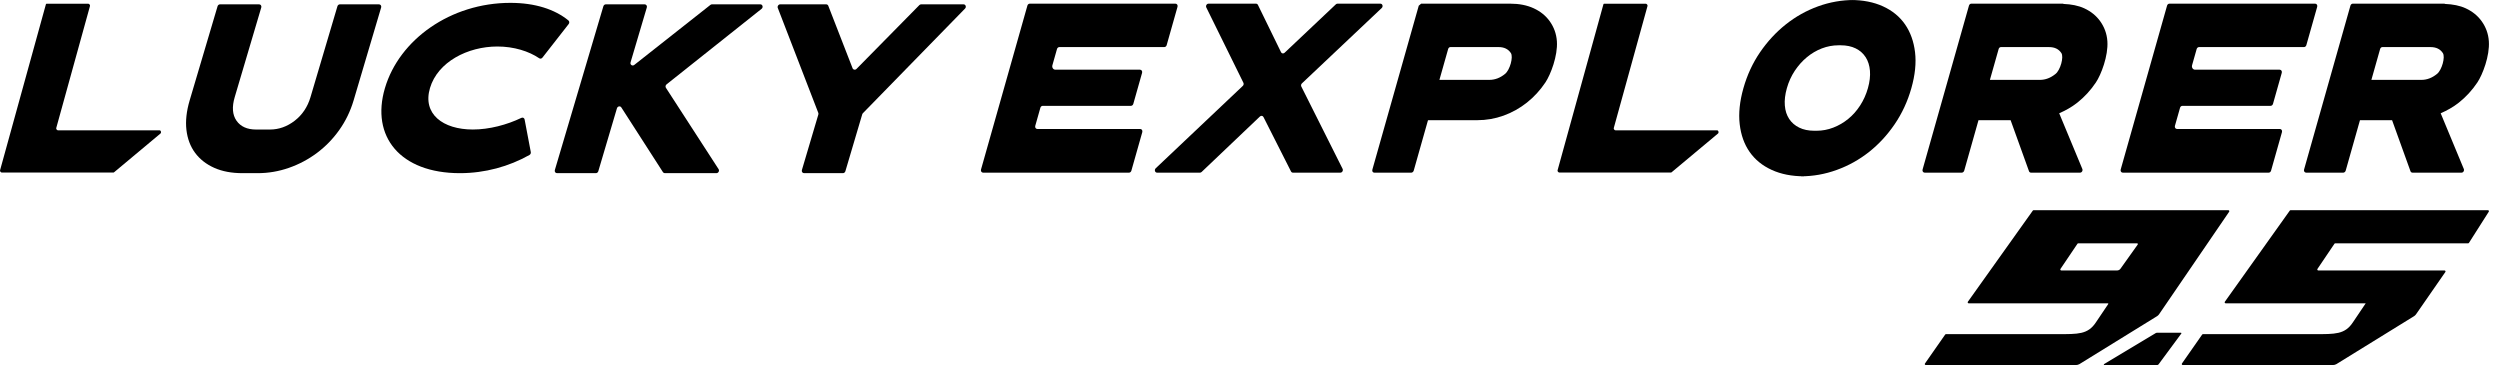
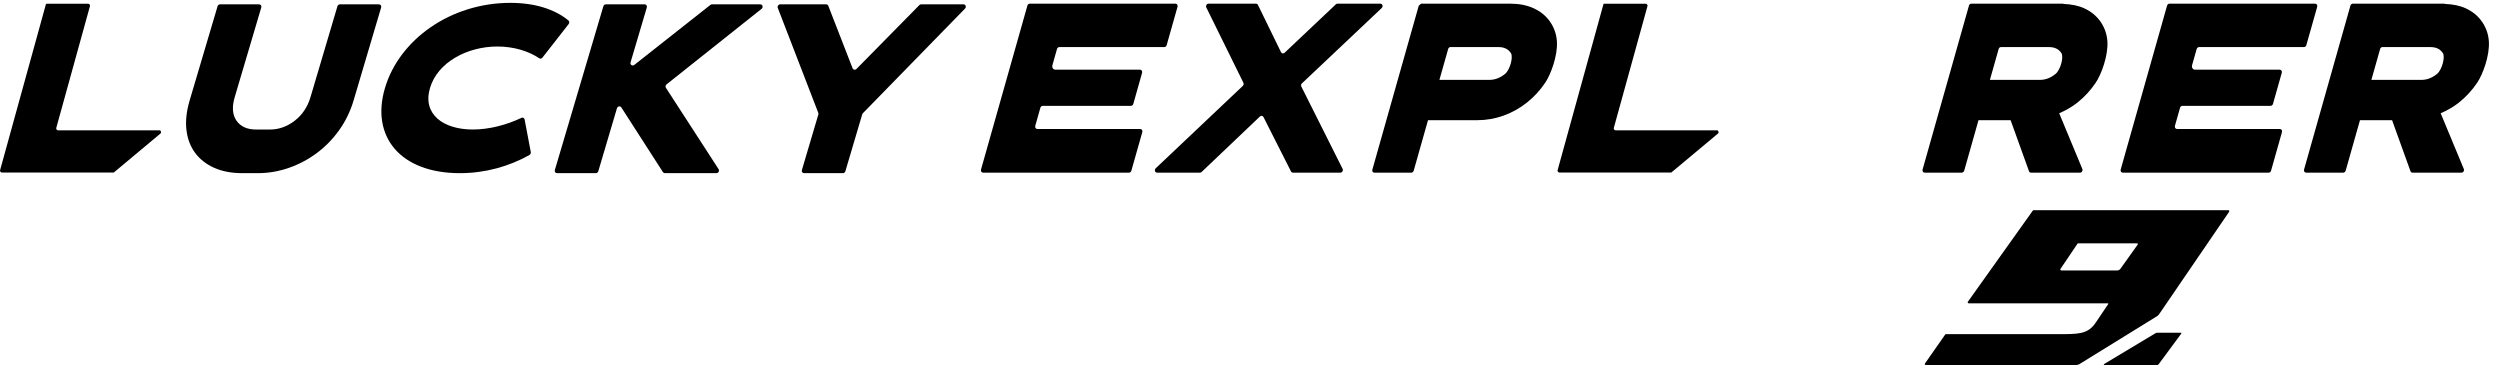
<svg xmlns="http://www.w3.org/2000/svg" width="226" height="33" viewBox="0 0 226 33" fill="none">
  <path d="M197.155 30.081H194.974C194.945 30.081 194.916 30.089 194.891 30.104L190.203 32.916C190.165 32.938 190.182 32.995 190.226 32.995L195.006 33C195.057 33 195.105 32.976 195.135 32.936L197.192 30.151C197.213 30.122 197.192 30.081 197.155 30.081Z" fill="black" />
  <path d="M186.343 24.45C186.27 24.45 186.226 24.371 186.266 24.312L187.802 22.036C187.819 22.011 187.847 21.996 187.878 21.996H193.191C193.249 21.996 193.283 22.059 193.25 22.105L191.692 24.292C191.622 24.391 191.506 24.45 191.382 24.45H186.343ZM195.182 28.407L201.518 19.138C201.556 19.079 201.512 19.002 201.441 19.002L195.468 19.001L195.463 19L195.462 19.001L183.842 19C183.811 19 183.783 19.015 183.766 19.039L177.894 27.28C177.853 27.34 177.897 27.42 177.97 27.42H190.554C190.587 27.42 190.606 27.455 190.588 27.481L189.463 29.151C188.738 30.243 187.856 30.201 186.04 30.208H175.918C175.888 30.208 175.86 30.222 175.842 30.247L174.016 32.861C173.975 32.92 174.018 33 174.092 33H187.658C187.767 33 187.874 32.973 187.97 32.922L195.006 28.578C195.075 28.532 195.135 28.475 195.182 28.407Z" fill="black" />
-   <path d="M224.908 19.002L207.073 19C207.042 19 207.014 19.015 206.997 19.039L201.125 27.28C201.084 27.34 201.128 27.419 201.201 27.419H213.861L212.694 29.151C211.969 30.243 211.087 30.201 209.271 30.208H199.149C199.119 30.208 199.091 30.222 199.074 30.247L197.247 32.861C197.206 32.92 197.249 33 197.323 33H210.889C210.998 33 211.106 32.973 211.201 32.922L218.237 28.578C218.307 28.532 218.366 28.475 218.413 28.407L221.06 24.589C221.101 24.53 221.058 24.45 220.984 24.45H209.574C209.501 24.45 209.457 24.371 209.497 24.312L211.033 22.036C211.05 22.011 211.078 21.996 211.109 21.996H223.116C223.148 21.996 223.177 21.98 223.194 21.954L224.986 19.138C225.024 19.079 224.98 19.002 224.908 19.002Z" fill="black" />
  <path d="M93.587 11.378L94.05 9.741C94.079 9.638 94.167 9.568 94.263 9.568H102.236C102.333 9.568 102.42 9.496 102.45 9.394L103.245 6.583C103.286 6.439 103.193 6.3 103.057 6.3H95.406C95.211 6.3 95.08 6.102 95.137 5.897L95.553 4.429C95.582 4.328 95.671 4.256 95.767 4.256H105.253C105.349 4.256 105.438 4.184 105.466 4.083L106.448 0.613C106.489 0.469 106.397 0.331 106.26 0.331H93.091C92.995 0.331 92.906 0.403 92.877 0.505L88.683 15.325C88.642 15.469 88.734 15.608 88.871 15.608H102.062C102.158 15.608 102.246 15.535 102.275 15.434L103.264 11.942C103.304 11.799 103.212 11.66 103.076 11.66H93.774C93.638 11.66 93.546 11.522 93.587 11.378Z" fill="black" />
  <path d="M196.613 11.378L197.077 9.741C197.105 9.638 197.194 9.568 197.29 9.568H205.262C205.359 9.568 205.447 9.496 205.477 9.394L206.272 6.583C206.313 6.439 206.22 6.3 206.084 6.3H198.433C198.238 6.3 198.107 6.102 198.164 5.897L198.58 4.429C198.609 4.328 198.698 4.256 198.794 4.256H208.28C208.376 4.256 208.465 4.184 208.493 4.083L209.475 0.613C209.516 0.469 209.424 0.331 209.287 0.331H196.118C196.022 0.331 195.933 0.403 195.904 0.505L191.71 15.325C191.669 15.469 191.761 15.608 191.897 15.608H205.089C205.185 15.608 205.273 15.535 205.302 15.434L206.29 11.942C206.331 11.799 206.239 11.66 206.103 11.66H196.801C196.665 11.66 196.573 11.522 196.613 11.378Z" fill="black" />
  <path d="M116.707 15.499L114.217 10.579C114.154 10.456 114.001 10.433 113.897 10.532L108.625 15.547C108.584 15.586 108.531 15.608 108.479 15.608H104.597C104.407 15.608 104.329 15.353 104.478 15.212L112.35 7.765C112.427 7.692 112.449 7.574 112.403 7.481L109.05 0.676C108.975 0.525 109.087 0.332 109.249 0.332H113.543C113.617 0.332 113.683 0.374 113.717 0.443L115.806 4.72C115.866 4.844 116.021 4.869 116.125 4.771L120.761 0.392C120.802 0.353 120.854 0.332 120.907 0.332H124.788C124.979 0.332 125.056 0.586 124.906 0.726L117.693 7.538C117.616 7.611 117.593 7.731 117.64 7.824L121.37 15.262C121.446 15.414 121.334 15.608 121.171 15.608H116.88C116.807 15.608 116.741 15.566 116.707 15.499Z" fill="black" />
  <path d="M129.122 10.582L130.074 7.22H134.64C135.145 7.22 135.618 7.041 136.059 6.679C136.499 6.32 136.818 5.157 136.583 4.796C136.344 4.435 135.974 4.255 135.469 4.255H131.117C131.025 4.255 130.943 4.325 130.913 4.43L127.801 15.424C127.772 15.524 127.675 15.608 127.585 15.608H124.235C124.097 15.608 124.02 15.48 124.064 15.325L128.255 0.516C128.328 0.453 128.398 0.394 128.472 0.331H136.514C137.337 0.331 138.05 0.472 138.656 0.754C139.262 1.035 139.742 1.426 140.1 1.927C140.456 2.43 140.697 3.03 140.744 3.739C140.83 5.047 140.176 6.75 139.702 7.456C139.23 8.161 138.672 8.768 138.029 9.277C137.387 9.785 136.684 10.177 135.921 10.453C135.159 10.727 134.366 10.865 133.544 10.865H129.31C128.903 10.874 129.027 10.901 129.107 10.619L129.122 10.582Z" fill="black" />
-   <path d="M163.117 15.938C161.987 15.938 161.003 15.746 160.164 15.36C159.324 14.978 158.661 14.439 158.172 13.743C157.684 13.049 157.383 12.21 157.269 11.23C157.155 10.248 157.268 9.161 157.606 7.968C157.943 6.776 158.445 5.693 159.112 4.719C159.778 3.748 160.553 2.909 161.437 2.207C162.322 1.505 163.291 0.96 164.347 0.576C165.404 0.191 166.497 0 167.627 0H167.299C168.413 0 169.389 0.191 170.228 0.576C171.068 0.96 171.731 1.505 172.218 2.207C172.703 2.909 173.003 3.748 173.12 4.719C173.236 5.693 173.126 6.776 172.788 7.968C172.451 9.161 171.947 10.248 171.278 11.23C170.609 12.21 169.833 13.049 168.953 13.743C168.072 14.439 167.101 14.978 166.045 15.36C164.988 15.746 163.902 15.938 162.789 15.938H163.117ZM164.225 11.819C164.738 11.819 165.238 11.725 165.729 11.536C166.217 11.348 166.668 11.086 167.078 10.751C167.489 10.416 167.848 10.013 168.155 9.538C168.463 9.063 168.698 8.541 168.861 7.968C169.023 7.397 169.081 6.875 169.044 6.399C169.005 5.924 168.876 5.517 168.658 5.174C168.438 4.831 168.137 4.564 167.755 4.376C167.37 4.189 166.923 4.095 166.411 4.095H166.197C165.686 4.095 165.185 4.189 164.695 4.376C164.206 4.564 163.754 4.831 163.341 5.174C162.927 5.517 162.564 5.924 162.248 6.399C161.933 6.875 161.696 7.397 161.534 7.968C161.372 8.541 161.31 9.063 161.349 9.538C161.387 10.013 161.519 10.416 161.741 10.751C161.962 11.086 162.262 11.348 162.647 11.536C163.029 11.725 163.485 11.819 164.01 11.819H164.225Z" fill="black" />
  <path d="M189.864 1.928C189.507 1.427 189.027 1.035 188.421 0.754C187.883 0.504 187.245 0.383 186.536 0.355C186.525 0.351 186.515 0.331 186.503 0.331H178.209C178.113 0.331 178.024 0.403 177.995 0.505L173.801 15.326C173.76 15.469 173.853 15.608 173.989 15.608H174H177.35C177.44 15.608 177.537 15.525 177.566 15.424L178.855 10.869C178.899 10.871 178.966 10.868 179.075 10.865H181.759L183.425 15.488C183.457 15.561 183.525 15.608 183.602 15.608H188.038C188.202 15.608 188.313 15.412 188.237 15.26L186.152 10.241C186.733 9.985 187.288 9.678 187.794 9.277C188.436 8.768 188.994 8.162 189.466 7.457C189.942 6.751 190.594 5.048 190.508 3.739C190.462 3.03 190.221 2.43 189.864 1.928ZM180.678 4.43C180.707 4.327 180.788 4.258 180.88 4.257H185.239C185.741 4.257 186.11 4.436 186.348 4.797C186.583 5.157 186.264 6.321 185.824 6.68C185.382 7.041 184.91 7.221 184.405 7.221H179.887L180.678 4.43Z" fill="black" />
  <path d="M224.349 1.928C223.992 1.427 223.513 1.035 222.906 0.754C222.368 0.504 221.731 0.383 221.021 0.355C221.01 0.351 221 0.331 220.988 0.331H212.694C212.599 0.331 212.509 0.403 212.48 0.505L208.287 15.326C208.245 15.469 208.338 15.608 208.474 15.608H208.485H211.835C211.926 15.608 212.023 15.525 212.051 15.424L213.34 10.869C213.385 10.871 213.451 10.868 213.561 10.865H216.244L217.911 15.488C217.943 15.561 218.011 15.608 218.088 15.608H222.523C222.687 15.608 222.798 15.412 222.722 15.26L220.638 10.241C221.218 9.985 221.773 9.678 222.28 9.277C222.922 8.768 223.479 8.162 223.952 7.457C224.426 6.751 225.08 5.048 224.993 3.739C224.947 3.03 224.706 2.43 224.349 1.928ZM215.163 4.43C215.192 4.327 215.274 4.258 215.365 4.257H219.724C220.227 4.257 220.595 4.436 220.833 4.797C221.069 5.157 220.749 6.321 220.309 6.68C219.867 7.041 219.395 7.221 218.89 7.221H214.373L215.163 4.43Z" fill="black" />
  <path d="M21.921 15.654C20.939 15.654 20.089 15.493 19.369 15.173C18.649 14.851 18.073 14.402 17.64 13.823C17.21 13.244 16.948 12.55 16.853 11.744C16.76 10.938 16.858 10.049 17.145 9.078L19.668 0.565C19.698 0.463 19.79 0.392 19.892 0.392H23.424C23.566 0.392 23.662 0.53 23.62 0.673L21.22 8.775C20.955 9.667 21.008 10.378 21.379 10.911C21.751 11.442 22.342 11.71 23.157 11.71H24.393C25.21 11.71 25.959 11.442 26.645 10.911C27.332 10.378 27.807 9.667 28.071 8.775L30.504 0.565C30.534 0.463 30.626 0.392 30.727 0.392H34.26C34.402 0.392 34.498 0.53 34.456 0.673L31.966 9.078C31.677 10.049 31.247 10.938 30.676 11.744C30.106 12.55 29.432 13.244 28.657 13.823C27.883 14.402 27.037 14.851 26.118 15.173C25.202 15.493 24.259 15.654 23.294 15.654H21.921Z" fill="black" />
  <path d="M64.961 15.292L60.199 7.939C60.136 7.842 60.161 7.704 60.257 7.627L68.847 0.797C69.017 0.662 68.942 0.392 68.734 0.392H64.362C64.312 0.392 64.263 0.409 64.223 0.441L57.338 5.87C57.167 6.005 56.94 5.849 57.002 5.638L58.473 0.673C58.516 0.53 58.419 0.392 58.277 0.392H54.768C54.667 0.392 54.575 0.463 54.545 0.565L50.157 15.373C50.114 15.515 50.211 15.654 50.353 15.654H53.862C53.963 15.654 54.056 15.582 54.086 15.481L55.772 9.79C55.828 9.602 56.067 9.553 56.167 9.71L59.93 15.56C59.967 15.619 60.031 15.654 60.101 15.654H64.762C64.942 15.654 65.059 15.442 64.961 15.292Z" fill="black" />
  <path d="M72.491 15.372L73.978 10.354C73.993 10.304 73.992 10.251 73.974 10.204L70.311 0.715C70.252 0.564 70.369 0.392 70.529 0.392H74.686C74.772 0.392 74.846 0.443 74.877 0.523L77.073 6.17C77.129 6.315 77.312 6.348 77.426 6.232L83.11 0.461C83.154 0.417 83.213 0.392 83.272 0.392H87.103C87.296 0.392 87.38 0.631 87.239 0.776L78.006 10.233C77.978 10.262 77.958 10.297 77.946 10.335L76.422 15.48C76.392 15.582 76.299 15.654 76.198 15.654H72.688C72.545 15.654 72.448 15.515 72.491 15.372Z" fill="black" />
  <path d="M47.984 13.748C48.003 13.85 47.953 13.959 47.861 14.011C46.007 15.053 43.841 15.654 41.575 15.654C36.184 15.654 33.5 12.345 34.8 7.957C36.1 3.568 40.745 0.259 46.136 0.259C48.365 0.259 50.152 0.839 51.386 1.849C51.48 1.926 51.487 2.074 51.407 2.175L49.033 5.212C48.959 5.306 48.838 5.329 48.745 5.266C47.813 4.634 46.462 4.204 44.967 4.204C42.264 4.204 39.567 5.608 38.871 7.957C38.176 10.305 40.041 11.708 42.744 11.708C44.231 11.708 45.829 11.283 47.133 10.655C47.261 10.593 47.399 10.662 47.425 10.8L47.984 13.748Z" fill="black" />
  <path d="M5.083 11.579L8.136 0.54C8.158 0.456 8.065 0.336 7.977 0.336H4.218C4.184 0.336 4.159 0.355 4.15 0.387L0.004 15.396C-0.02 15.479 0.074 15.598 0.162 15.598H10.254C10.272 15.598 10.287 15.593 10.3 15.584L14.515 12.063C14.604 11.958 14.541 11.782 14.429 11.782H5.243C5.154 11.782 5.06 11.662 5.083 11.579Z" fill="black" />
  <path d="M145.884 11.579L148.936 0.54C148.959 0.456 148.865 0.336 148.777 0.336H145.018C144.985 0.336 144.959 0.355 144.95 0.387L140.804 15.396C140.781 15.479 140.874 15.598 140.963 15.598H151.055C151.073 15.598 151.088 15.593 151.1 15.584L155.316 12.063C155.404 11.958 155.341 11.782 155.229 11.782H146.043C145.955 11.782 145.86 11.662 145.884 11.579Z" fill="black" />
</svg>